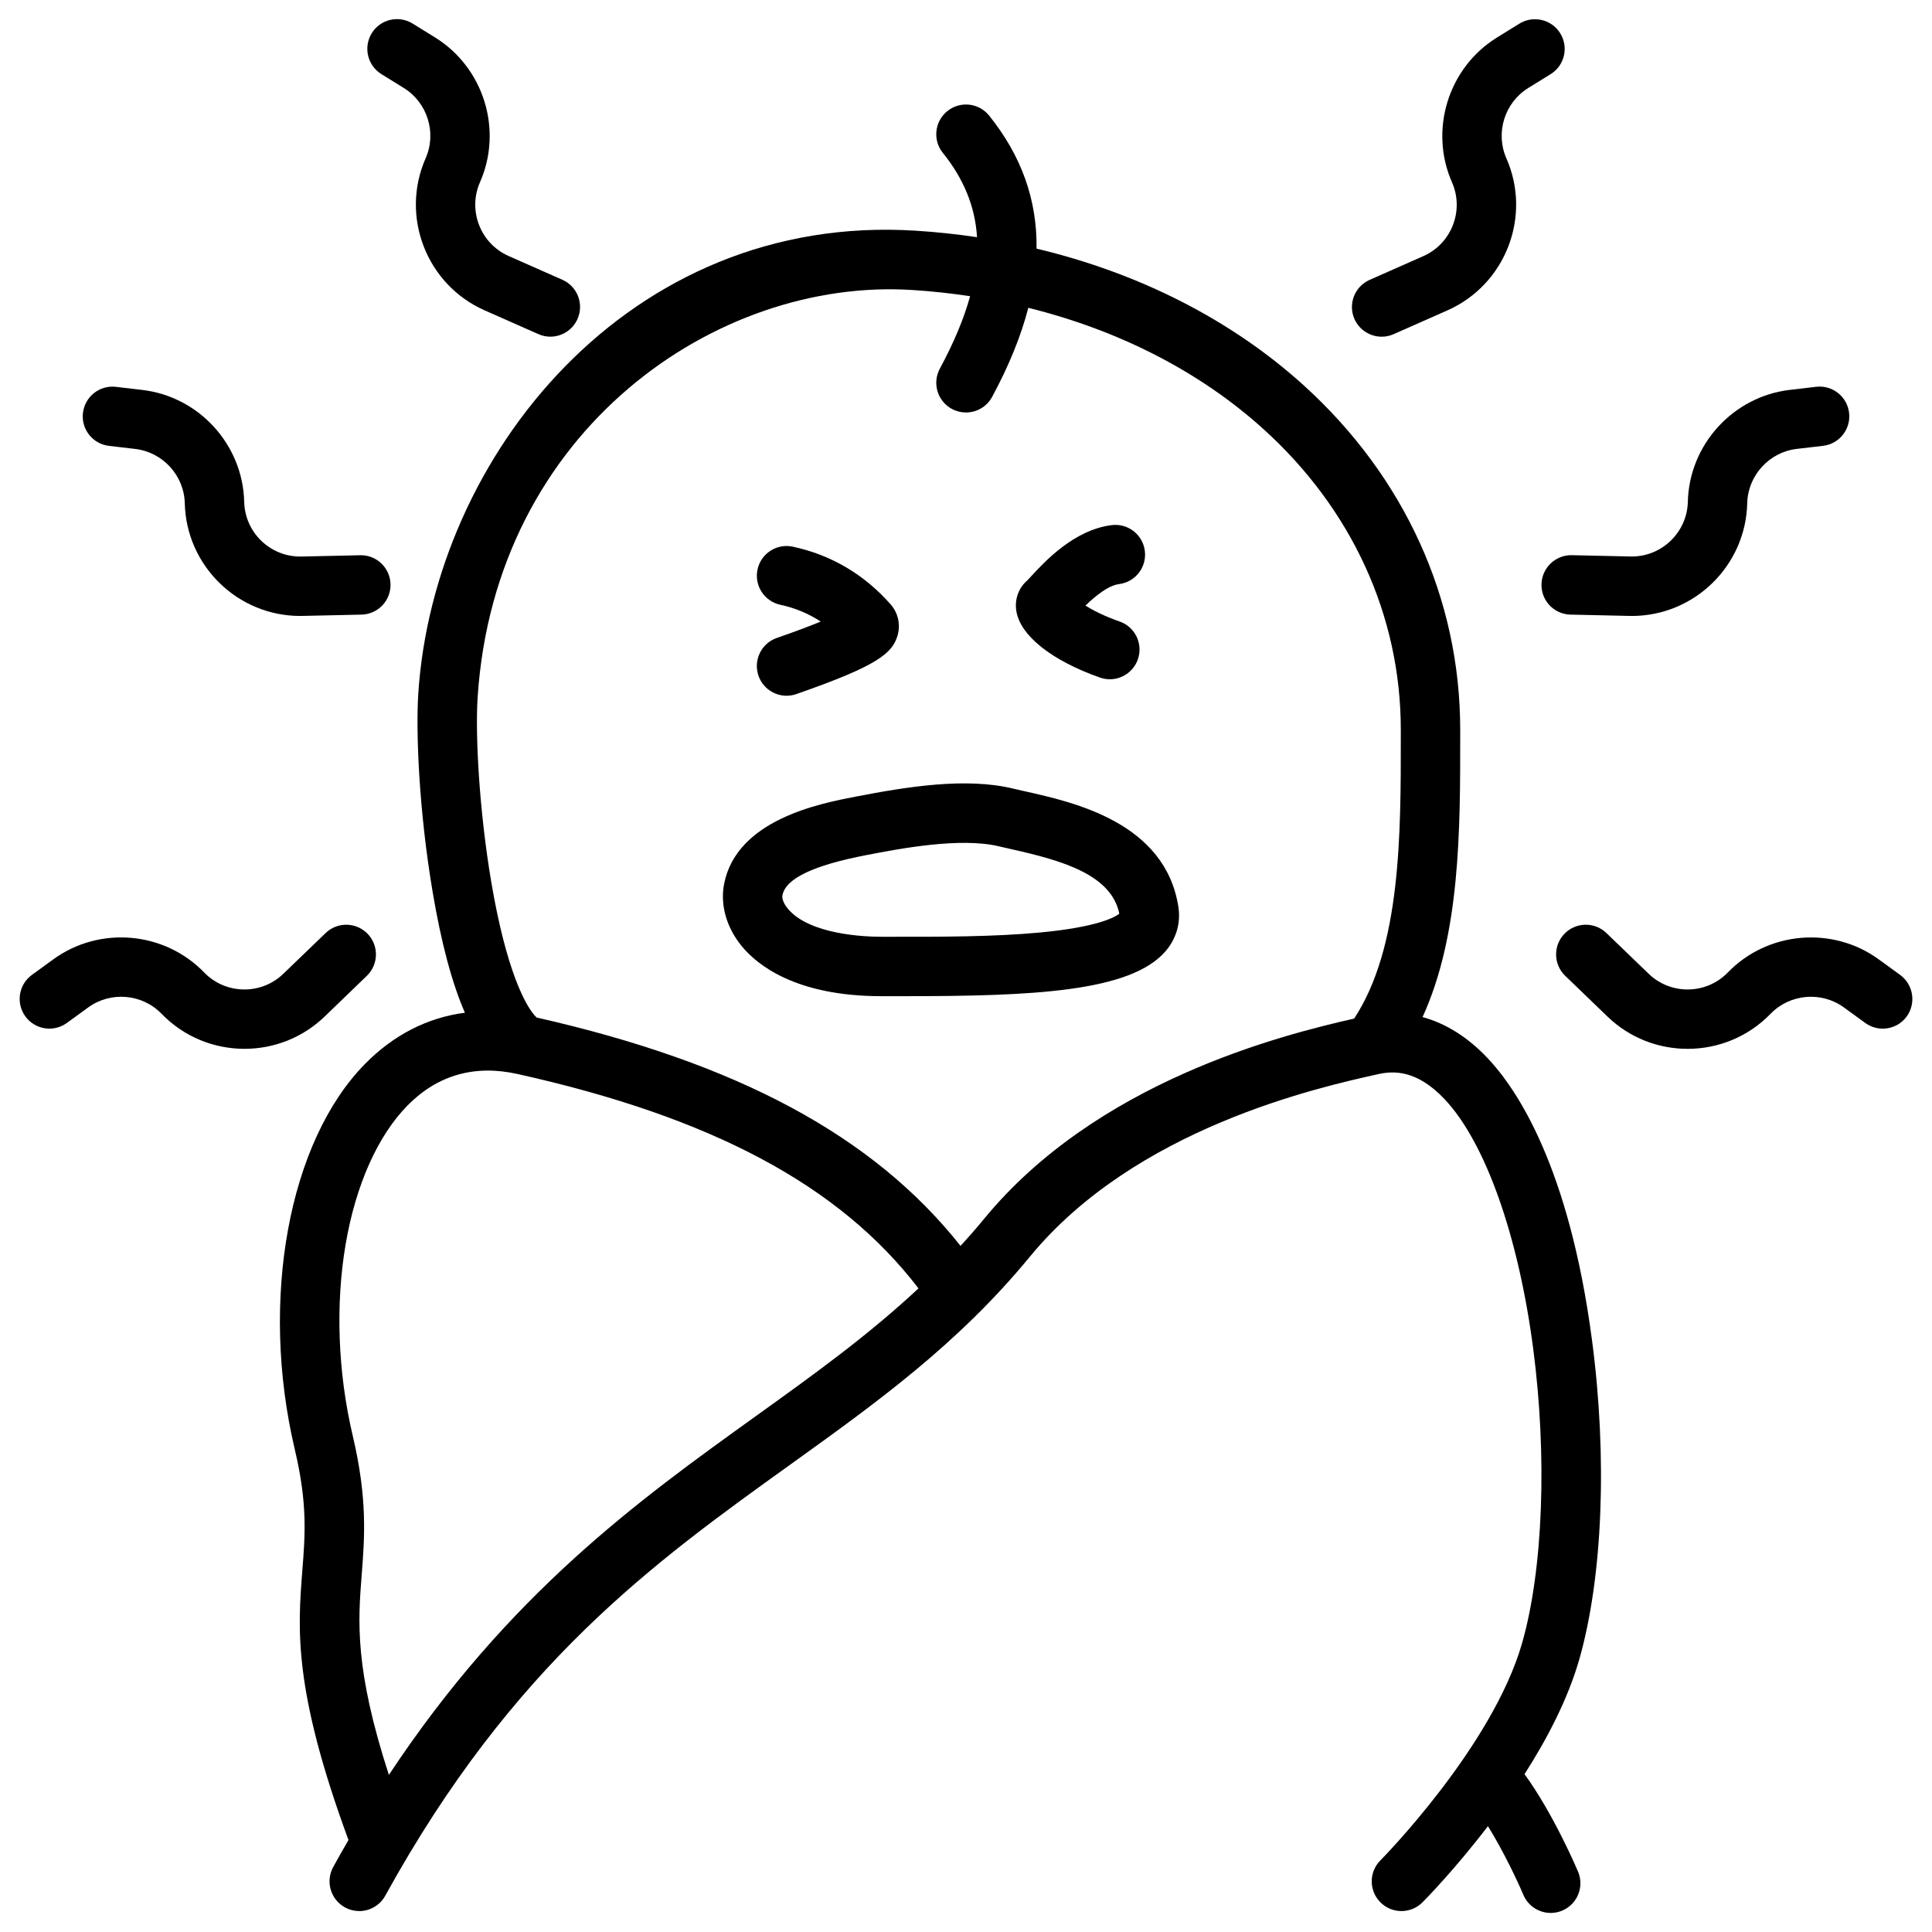
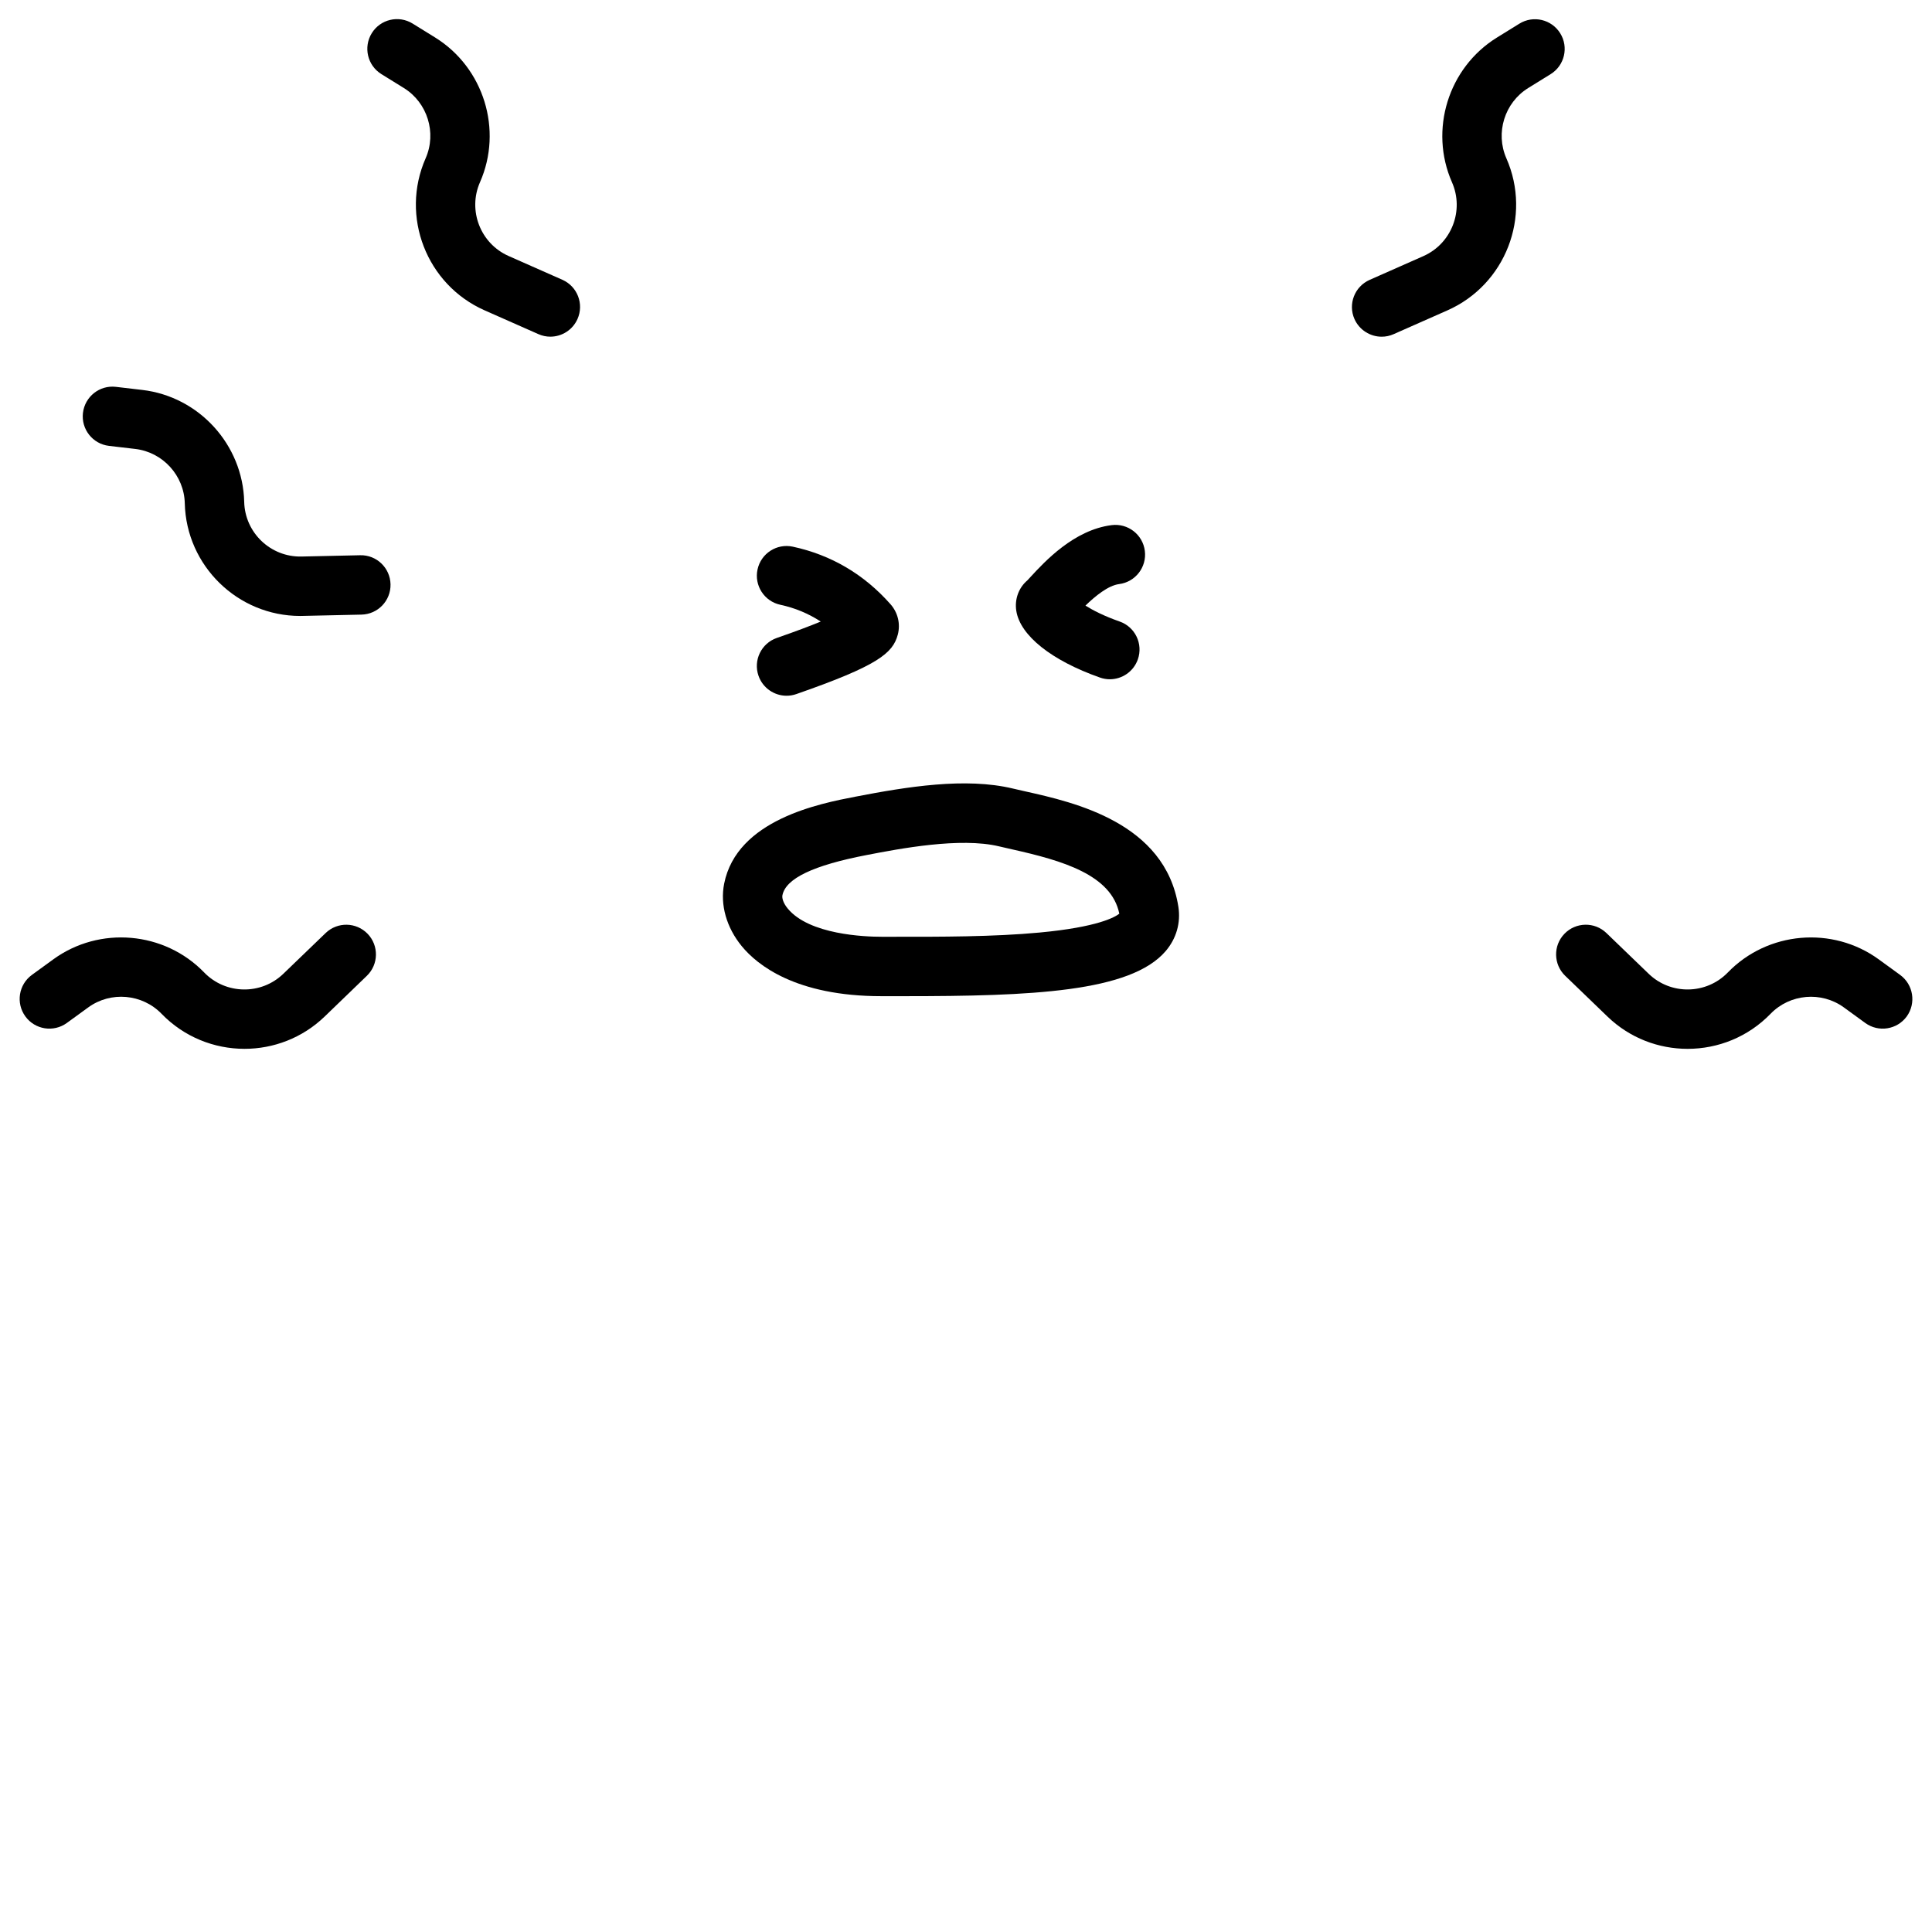
<svg xmlns="http://www.w3.org/2000/svg" fill="#000000" width="800px" height="800px" version="1.1" viewBox="144 144 512 512">
  <g>
    <path d="m647.55 402.36-5.668-4.121c-12.262-8.914-29.441-7.418-39.98 3.465-5.688 5.875-15.094 6.043-20.98 0.363l-11.207-10.805c-3.129-3.019-8.117-2.922-11.129 0.207-3.019 3.129-2.922 8.117 0.207 11.129l11.207 10.805c5.922 5.719 13.578 8.551 21.234 8.551 8.012 0 16-3.109 21.992-9.297 5.117-5.285 13.461-6.012 19.414-1.684l5.668 4.121c3.512 2.559 8.441 1.781 11-1.73 2.531-3.523 1.754-8.445-1.758-11.004z" />
    <path d="m510.16 233.23c1.062 0 2.144-0.215 3.18-0.68l14.238-6.297c15.398-6.809 22.414-24.895 15.625-40.305-2.961-6.731-0.48-14.73 5.766-18.609l5.965-3.691c3.699-2.293 4.832-7.144 2.539-10.832-2.293-3.691-7.144-4.832-10.832-2.539l-5.965 3.691c-12.879 7.981-17.988 24.461-11.887 38.336 3.297 7.477-0.109 16.254-7.586 19.57l-14.238 6.297c-3.977 1.762-5.777 6.406-4.016 10.383 1.309 2.922 4.191 4.676 7.211 4.676z" />
-     <path d="m552.51 298.84c-0.098 4.348 3.344 7.949 7.695 8.039l15.566 0.344c0.227 0 0.453 0.012 0.68 0.012 16.531 0 30.188-13.266 30.582-29.875 0.176-7.352 5.816-13.539 13.125-14.395l6.965-0.816c4.32-0.5 7.41-4.418 6.906-8.738-0.5-4.32-4.418-7.41-8.738-6.906l-6.965 0.816c-15.055 1.762-26.676 14.516-27.031 29.656-0.195 8.176-7.035 14.68-15.172 14.496l-15.566-0.344c-4.344-0.094-7.957 3.371-8.047 7.711z" />
    <path d="m241.22 402.6c3.129-3.019 3.219-8 0.207-11.129-3.019-3.129-8-3.219-11.129-0.207l-11.219 10.805c-5.883 5.676-15.301 5.512-20.98-0.363-10.539-10.895-27.73-12.379-39.98-3.465l-5.668 4.121c-3.512 2.559-4.289 7.477-1.73 11 2.559 3.512 7.477 4.289 11 1.73l5.668-4.121c5.945-4.328 14.297-3.602 19.414 1.684 5.992 6.188 13.984 9.297 21.992 9.297 7.644 0 15.312-2.844 21.234-8.551z" />
    <path d="m245.07 163.64 5.965 3.691c6.25 3.879 8.727 11.875 5.766 18.609-6.789 15.41 0.227 33.496 15.625 40.305l14.238 6.297c1.031 0.461 2.117 0.68 3.18 0.68 3.019 0 5.902-1.75 7.203-4.695 1.762-3.977-0.039-8.629-4.016-10.383l-14.238-6.297c-7.477-3.305-10.883-12.082-7.586-19.57 6.102-13.875 0.992-30.348-11.887-38.336l-5.965-3.691c-3.699-2.293-8.551-1.152-10.832 2.539-2.285 3.707-1.152 8.559 2.547 10.852z" />
    <path d="m172.88 262.16 6.965 0.816c7.312 0.855 12.949 7.047 13.125 14.395 0.395 16.609 14.051 29.863 30.582 29.863 0.227 0 0.453 0 0.68-0.012l15.566-0.344c4.348-0.098 7.793-3.699 7.695-8.039-0.098-4.34-3.691-7.805-8.039-7.695l-15.566 0.344c-8.195 0.176-14.988-6.328-15.172-14.496-0.363-15.152-11.984-27.906-27.031-29.656l-6.965-0.816c-4.328-0.512-8.227 2.59-8.738 6.906-0.508 4.316 2.582 8.23 6.898 8.734z" />
    <path d="m415.73 353.73c-1.191-0.266-2.301-0.512-3.305-0.758-12.555-3.012-28.121-0.473-41.73 2.156-9.406 1.812-31.43 6.062-34.793 23.086-1.094 5.559 0.609 11.59 4.684 16.551 4.062 4.941 14.277 13.234 37.008 13.234h3.672 2.293c33.672 0 60.035-1.055 69.352-11.945 2.844-3.324 4.035-7.508 3.367-11.777-3.519-22.27-27.609-27.652-40.547-30.547zm3.797 37.402c-12.262 1.152-26.656 1.133-38.238 1.121h-3.691c-4.387 0-19.141-0.543-24.848-7.488-1.25-1.516-1.535-2.832-1.398-3.504 0.875-4.457 8.176-7.941 22.328-10.668 8.66-1.672 24.777-4.773 35.078-2.301 1.082 0.254 2.273 0.531 3.551 0.816 13.195 2.953 26.223 6.699 28.32 17.031-1.164 0.918-5.711 3.555-21.102 4.992z" />
    <path d="m350.79 304.27c3.898 0.836 7.477 2.332 10.715 4.449-2.707 1.113-6.453 2.547-11.652 4.348-4.102 1.426-6.277 5.914-4.84 10.027 1.133 3.246 4.184 5.285 7.43 5.285 0.855 0 1.73-0.137 2.59-0.441 21.559-7.508 25.586-10.805 26.895-15.773 0.738-2.824 0.02-5.816-1.918-8.02-7.016-7.941-15.734-13.078-25.91-15.273-4.25-0.914-8.434 1.789-9.348 6.043-0.918 4.25 1.789 8.441 6.039 9.355z" />
    <path d="m435.5 323.56c0.867 0.305 1.742 0.453 2.609 0.453 3.246 0 6.289-2.027 7.43-5.266 1.445-4.102-0.707-8.602-4.812-10.035-4.121-1.445-7.074-2.961-9.074-4.223 2.578-2.5 6.023-5.332 8.914-5.699 4.309-0.543 7.371-4.477 6.828-8.797-0.543-4.32-4.477-7.371-8.797-6.828-10.008 1.258-17.762 9.684-21.492 13.727-0.344 0.375-0.621 0.68-0.836 0.906-2.301 1.938-3.426 5-2.941 8.09 1.027 6.531 9.312 13.145 22.172 17.672z" />
-     <path d="m565.91 499.27c-6.031-45.973-19.887-66.586-27.609-74.785-5.266-5.59-11.109-9.258-17.309-10.953 9.977-21.785 9.988-49.496 9.977-74.43v-1.762c0-34.629-14.762-67.059-41.574-91.316-19.109-17.277-43.523-29.668-70.699-36.133 0.176-12.922-4.004-24.609-12.566-35.258-2.727-3.387-7.676-3.926-11.07-1.199-3.387 2.727-3.926 7.684-1.199 11.07 5.539 6.898 8.562 14.219 9.062 22.355-5.332-0.797-10.746-1.379-16.227-1.723-76.16-4.832-127.72 59.887-131.84 122.6-0.688 10.449 0.207 31.371 3.797 52.625 2.273 13.48 5.106 24.109 8.551 32.02-9.871 1.289-18.824 5.824-26.422 13.52-20.328 20.605-28.004 62.641-18.656 102.22 3.394 14.355 2.746 22.574 1.996 32.09-1.211 15.477-2.461 31.477 12.23 71.418-1.359 2.332-2.707 4.703-4.043 7.144-2.098 3.809-0.707 8.602 3.102 10.695 1.199 0.66 2.508 0.984 3.789 0.984 2.773 0 5.473-1.477 6.898-4.074 33.898-61.52 71.191-88.293 107.27-114.2 22.867-16.422 44.469-31.93 63.566-55.152 28.023-34.086 76.426-44.84 92.328-48.375 4.016-0.895 10.203-1.172 17.586 6.652 10.766 11.426 19.531 36.113 23.457 66.035 3.758 28.664 2.637 58.566-2.922 78.062-7.863 27.523-37.273 57.328-37.57 57.625-3.07 3.078-3.051 8.059 0.031 11.129 3.078 3.07 8.07 3.059 11.129-0.02 0.648-0.648 8.473-8.582 17.348-20.184 4.203 6.789 7.922 14.73 9.379 18.184 1.27 3 4.184 4.812 7.254 4.812 1.023 0 2.055-0.195 3.059-0.621 4.004-1.691 5.883-6.309 4.191-10.312-0.305-0.719-6.516-15.32-14.188-25.852 6.023-9.406 11.504-19.926 14.516-30.434 6.203-21.777 7.473-53.344 3.379-84.461zm-221.71 20.094c-30.898 22.188-65.359 46.957-97.141 95.004-9.141-28.172-8.168-40.746-7.211-52.949 0.777-9.93 1.586-20.184-2.371-36.941-3.945-16.727-4.613-34.766-1.871-50.793 2.688-15.684 8.512-28.734 16.414-36.742 7.941-8.051 17.742-10.855 29.125-8.324 51.504 11.445 85.391 29.539 106.26 56.816-13.441 12.559-28.035 23.039-43.207 33.93zm158.66-105.43c-19.652 4.449-68.242 16.797-98.074 53.078-2.035 2.481-4.113 4.852-6.231 7.164-23.055-29.105-58.992-48.441-112.35-60.527-2.934-2.785-8.098-12.742-12.016-35.918-3.227-19.109-4.262-39.105-3.609-48.973 4.644-70.867 63.379-111.2 115.13-107.91 5.207 0.324 10.332 0.887 15.379 1.652-1.633 5.934-4.301 12.301-8.02 19.199-2.066 3.828-0.641 8.602 3.188 10.668 1.191 0.641 2.469 0.945 3.731 0.945 2.805 0 5.512-1.496 6.938-4.133 4.457-8.266 7.656-16.129 9.586-23.605 24.02 5.945 45.52 16.934 62.328 32.148 23.469 21.234 36.387 49.516 36.387 79.637v1.77c0.016 26.285 0.016 55.953-12.363 74.809z" />
  </g>
</svg>